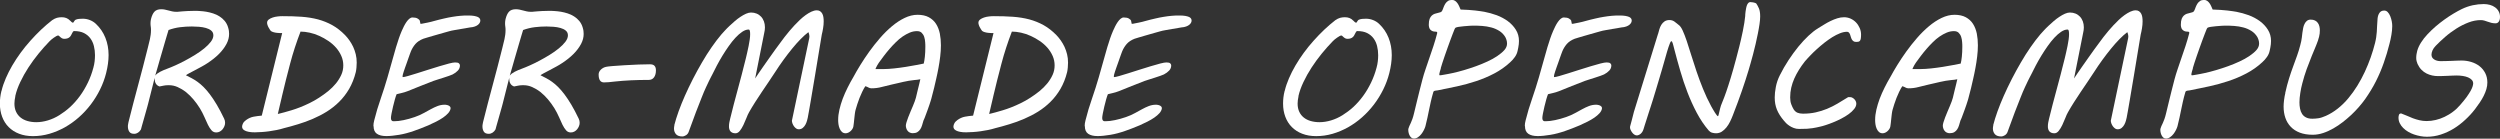
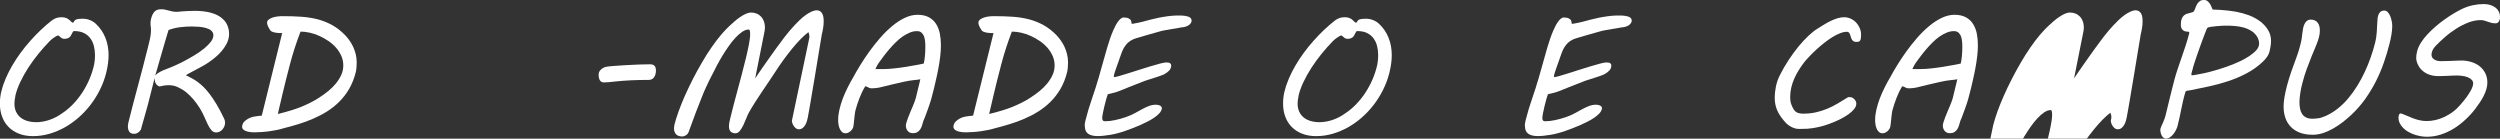
<svg xmlns="http://www.w3.org/2000/svg" id="_レイヤー_2" data-name="レイヤー 2" viewBox="0 0 419.25 23.26">
  <rect x="0" y="0" width="419.25" height="23.26" fill="#333333" stroke="none" />
  <defs>
    <style>
      .cls-1 {
        fill: #fff;
        stroke-width: 0px;
      }
    </style>
  </defs>
  <g id="_レイヤー_1-2" data-name="レイヤー 1">
    <g>
      <path class="cls-1" d="m.26,15.23c.16-.68.4-1.38.71-2.1.31-.72.67-1.43,1.09-2.15.42-.72.89-1.43,1.4-2.13.51-.7,1.06-1.37,1.64-2.02.58-.65,1.18-1.27,1.79-1.85.62-.58,1.23-1.11,1.85-1.59.29-.2.56-.33.81-.4.25-.06.51-.1.78-.1.29,0,.55.04.78.13.23.09.46.24.68.47.07.08.15.16.23.22.08.06.16.1.23.1.02,0,.04-.02.07-.06s.06-.09.09-.14c.03-.05.07-.11.12-.17.04-.06.1-.1.16-.13.15-.07.34-.12.55-.14.21-.02.43-.03.65-.03.41,0,.81.08,1.19.23s.72.36,1.01.64c.69.65,1.22,1.42,1.58,2.32.36.9.54,1.87.54,2.91,0,.93-.14,1.93-.41,3.01-.24.95-.58,1.87-1.02,2.76-.44.89-.96,1.73-1.56,2.52-.6.78-1.26,1.5-2,2.15-.73.65-1.52,1.2-2.34,1.67-.83.46-1.7.83-2.6,1.09s-1.82.39-2.75.39c-.87,0-1.64-.13-2.33-.4-.69-.26-1.27-.64-1.75-1.12-.48-.48-.84-1.06-1.09-1.72-.25-.67-.38-1.4-.38-2.21,0-.35.02-.69.06-1.05.04-.35.11-.71.2-1.07Zm2.31.92c-.1.46-.15.87-.15,1.23,0,.51.09.96.27,1.35.18.39.43.71.75.97.32.26.71.46,1.16.59.45.13.95.2,1.48.2.64,0,1.29-.1,1.95-.3.66-.2,1.31-.49,1.93-.88s1.23-.84,1.82-1.38c.58-.54,1.12-1.15,1.62-1.83.5-.68.94-1.43,1.33-2.23.39-.8.7-1.65.94-2.56.09-.33.16-.67.2-1.03s.06-.7.06-1.03c0-.53-.06-1.03-.18-1.52-.12-.48-.31-.91-.59-1.29-.27-.37-.63-.67-1.08-.9-.45-.22-.99-.33-1.64-.33-.09,0-.16.04-.21.12-.05.08-.1.18-.16.29-.05.1-.1.21-.16.31-.06.11-.14.21-.23.29-.1.09-.21.16-.36.21-.14.05-.32.08-.53.08-.16,0-.29-.03-.41-.1-.12-.07-.24-.16-.36-.28-.05-.05-.1-.1-.14-.13-.04-.03-.08-.05-.12-.05-.08,0-.19.04-.32.11-.13.07-.27.16-.41.26-.14.1-.28.21-.41.31-.13.11-.24.21-.31.29-.62.64-1.24,1.33-1.85,2.08s-1.18,1.53-1.7,2.33c-.52.8-.97,1.61-1.36,2.43-.39.82-.67,1.6-.84,2.36Z" />
      <path class="cls-1" d="m21.55,20.47c.52-2.09,1.06-4.15,1.61-6.19s1.09-4.1,1.61-6.19c.06-.27.13-.53.19-.78s.12-.49.18-.74.1-.49.13-.75c.03-.25.05-.51.05-.79,0-.21-.01-.4-.04-.57-.03-.17-.04-.37-.04-.59s.03-.43.08-.67c.14-.56.33-.97.58-1.24s.63-.41,1.14-.41c.21,0,.41.02.61.06s.39.09.58.14c.21.06.43.12.65.16.22.05.45.07.68.07.18,0,.36,0,.53-.03.17-.02.37-.04.59-.05.22-.02.49-.04.79-.05.31-.02.69-.03,1.16-.03.25,0,.56,0,.9.03.35.02.71.06,1.08.12.37.06.75.16,1.13.28s.74.29,1.07.5c.33.21.63.47.88.77.25.31.45.67.57,1.1.06.21.11.4.13.57.02.17.03.34.03.51,0,.56-.14,1.1-.42,1.64-.32.61-.75,1.18-1.29,1.72s-1.17,1.04-1.89,1.51c-.28.19-.61.39-.98.59s-.74.4-1.1.59c-.36.19-.68.36-.97.51-.29.16-.49.27-.59.36.32.16.64.32.96.49.32.17.64.37.98.61.33.24.67.52,1.01.86.34.34.7.75,1.07,1.24.37.49.75,1.06,1.15,1.73.4.67.81,1.45,1.24,2.35.11.22.16.45.16.7,0,.19-.04.38-.12.57s-.18.36-.31.52c-.13.16-.29.28-.47.38s-.38.14-.59.14c-.32,0-.58-.12-.79-.36-.21-.24-.41-.55-.6-.93s-.39-.82-.59-1.3c-.21-.48-.46-.97-.76-1.46-.33-.53-.69-1.03-1.09-1.5-.4-.47-.82-.88-1.26-1.23-.45-.35-.91-.62-1.38-.83s-.95-.31-1.42-.31h-.21c-.28,0-.54.03-.76.08-.22.05-.44.09-.65.13-.28-.1-.49-.26-.62-.49-.13-.23-.19-.48-.19-.77v-.19l-1.09,4.31c-.04.14-.09.32-.15.56-.06.24-.14.5-.22.78-.08.28-.17.58-.25.89-.09.31-.17.6-.25.88s-.15.52-.21.74-.1.38-.13.49c-.13.23-.29.41-.49.54s-.41.2-.64.2c-.4,0-.68-.12-.83-.36s-.23-.52-.23-.84c0-.13,0-.26.03-.39.02-.13.04-.26.07-.38Zm6.71-15.42c-.05.18-.13.45-.24.79-.1.35-.22.74-.35,1.18s-.26.91-.41,1.41c-.15.5-.29,1-.44,1.51s-.29,1-.42,1.47c-.14.47-.26.9-.37,1.27.18-.24.46-.45.82-.64.36-.19.77-.36,1.23-.53.36-.13.79-.31,1.31-.54s1.06-.5,1.63-.8,1.14-.63,1.71-.98c.57-.35,1.08-.71,1.53-1.08s.82-.74,1.1-1.11.42-.73.42-1.07-.12-.6-.36-.8c-.24-.2-.53-.34-.89-.44-.36-.1-.75-.17-1.17-.2-.42-.03-.82-.05-1.18-.05-.66,0-1.31.04-1.97.12s-1.31.24-1.97.48Z" />
      <path class="cls-1" d="m41.25,20.14c.42-.3.85-.49,1.28-.57.43-.08.89-.14,1.37-.18l3.42-13.84s-.14,0-.31,0c-.17,0-.36-.02-.56-.04-.21-.02-.41-.06-.61-.12s-.35-.13-.45-.23c-.05-.06-.1-.15-.17-.25-.07-.1-.13-.22-.2-.34s-.12-.25-.16-.38c-.05-.13-.07-.25-.07-.38,0-.21.09-.38.27-.53.18-.14.4-.25.66-.34.26-.09.54-.15.84-.18.3-.04.57-.05.82-.05,1.15,0,2.21.03,3.19.1s1.9.22,2.75.44c.85.23,1.65.55,2.41.97.75.42,1.47.98,2.15,1.68.25.26.5.56.73.89s.44.69.62,1.07c.18.39.32.8.43,1.24.11.44.16.91.16,1.4,0,.26-.01.54-.04.83-.03.29-.06.54-.11.75-.26,1.06-.64,1.99-1.11,2.81-.48.82-1.03,1.54-1.67,2.17-.63.63-1.33,1.18-2.08,1.65s-1.54.87-2.35,1.22c-.81.35-1.64.65-2.47.9-.84.26-1.65.48-2.45.68h.01c-.36.11-.74.21-1.15.29s-.83.15-1.24.21-.84.1-1.25.13c-.42.03-.8.05-1.17.05-.4,0-.74-.02-1.01-.08-.27-.05-.49-.12-.66-.21-.17-.09-.29-.18-.36-.29s-.11-.23-.11-.36c0-.18.05-.37.16-.57.1-.2.28-.38.51-.55Zm6.02-3.92c-.11.46-.22.94-.34,1.44s-.23.98-.34,1.45l.31-.07c.2-.05.47-.11.81-.21.34-.09.74-.21,1.18-.34s.92-.3,1.41-.49,1.01-.42,1.57-.69c.55-.27,1.1-.57,1.63-.92s1.05-.71,1.54-1.11c.49-.4.92-.83,1.3-1.29.37-.46.67-.94.9-1.45s.33-1.03.33-1.58-.11-1.08-.33-1.58c-.22-.5-.51-.96-.88-1.38s-.8-.8-1.29-1.13c-.49-.33-1-.62-1.52-.85-.53-.24-1.06-.42-1.61-.54s-1.05-.18-1.54-.18c-.68,1.77-1.27,3.56-1.75,5.39-.48,1.82-.95,3.67-1.39,5.55Z" />
-       <path class="cls-1" d="m62.62,21.18c0-.32.04-.66.14-1.01.31-1.24.67-2.45,1.09-3.64.41-1.19.79-2.37,1.13-3.55.34-1.18.62-2.17.84-2.97.22-.81.42-1.5.59-2.08.17-.58.33-1.08.48-1.5.15-.42.3-.83.48-1.24.11-.25.23-.5.36-.77.13-.26.28-.51.43-.73.15-.22.32-.41.49-.55.17-.14.34-.21.53-.21.37,0,.66.06.85.18.2.12.32.23.36.33l.12.56c.14,0,.31-.03.53-.08s.44-.08.66-.13c.22-.05.43-.09.62-.14.19-.05.34-.09.44-.12.6-.16,1.16-.31,1.67-.42.51-.12,1-.22,1.46-.29.46-.08.9-.13,1.32-.17.42-.04.84-.05,1.27-.05s.76.02,1.03.07c.26.05.47.11.63.18.15.08.26.17.32.27.06.1.09.22.09.33,0,.11-.03.23-.09.35-.06.12-.16.24-.29.35s-.31.21-.53.29-.49.14-.82.16c-.08.02-.27.05-.57.1-.3.05-.62.1-.96.16-.35.06-.67.12-.98.17-.31.05-.52.1-.64.12h.01c-.05,0-.18.04-.39.1-.21.06-.45.13-.75.21-.29.08-.61.17-.95.27-.34.1-.68.2-1.01.29-.33.1-.64.19-.92.27-.28.09-.51.16-.68.21-.56.22-.99.51-1.31.87-.31.36-.56.76-.75,1.21-.04.08-.09.22-.16.42-.07.2-.15.42-.24.67-.09.25-.18.52-.28.8-.1.28-.2.55-.29.81-.09.26-.17.49-.24.7-.07.21-.12.36-.14.46-.03.09-.05.17-.05.25,0,.07-.01.13-.01.16,0,.05.01.08.04.08.14,0,.42-.06.85-.18.43-.12.94-.28,1.52-.46.58-.18,1.2-.38,1.86-.59.66-.21,1.29-.41,1.9-.59.61-.18,1.15-.33,1.62-.46.47-.12.82-.18,1.03-.18.32,0,.53.05.64.16.11.1.16.22.16.35,0,.33-.12.62-.35.86s-.52.46-.87.64c-.11.05-.31.13-.61.24-.3.1-.62.21-.96.32s-.67.21-.98.31c-.31.1-.53.17-.67.22-.89.35-1.62.63-2.18.85-.56.22-1.01.41-1.36.55-.35.14-.61.25-.8.32-.19.07-.36.13-.52.18-.16.05-.33.1-.53.14-.19.05-.46.11-.79.19-.08.19-.18.48-.29.87-.11.39-.21.79-.31,1.2-.1.42-.18.8-.25,1.16s-.1.6-.1.74c0,.16.02.29.07.36.04.08.1.13.16.16.06.03.13.04.19.04h.15c.44,0,.96-.06,1.58-.19.62-.13,1.22-.3,1.83-.51.57-.2,1.08-.42,1.5-.66.43-.24.83-.46,1.21-.66.38-.21.75-.38,1.11-.52.36-.14.75-.22,1.18-.23.09,0,.2,0,.32.03.12.02.24.05.35.1.11.05.2.12.27.2s.09.19.08.31c-.04.26-.17.52-.4.78-.23.26-.52.5-.86.74-.35.24-.73.46-1.16.68-.43.22-.87.43-1.31.62-.45.2-.88.37-1.31.53-.43.16-.81.3-1.15.42-.84.29-1.65.51-2.45.64s-1.5.21-2.13.21c-.69,0-1.22-.13-1.59-.39s-.55-.69-.55-1.29Z" />
-       <path class="cls-1" d="m81.01,20.47c.52-2.09,1.06-4.15,1.61-6.19s1.09-4.1,1.61-6.19c.06-.27.13-.53.19-.78s.12-.49.18-.74.1-.49.13-.75c.03-.25.05-.51.05-.79,0-.21-.01-.4-.04-.57-.03-.17-.04-.37-.04-.59s.03-.43.08-.67c.14-.56.33-.97.58-1.24s.63-.41,1.14-.41c.21,0,.41.02.61.06s.39.09.58.14c.21.06.43.12.65.16.22.05.45.07.68.07.18,0,.36,0,.53-.03.17-.02.37-.04.59-.05.22-.02.49-.04.79-.05.31-.02.69-.03,1.16-.03.25,0,.56,0,.9.03.35.02.71.06,1.08.12.37.06.75.16,1.13.28s.74.29,1.07.5c.33.21.63.47.88.77.25.31.45.67.57,1.1.06.21.11.4.13.57.02.17.03.34.03.51,0,.56-.14,1.1-.42,1.64-.32.61-.75,1.18-1.29,1.72s-1.17,1.04-1.89,1.51c-.28.19-.61.39-.98.59s-.74.4-1.1.59c-.36.19-.68.36-.97.51-.29.16-.49.27-.59.36.32.16.64.32.96.49.32.17.64.37.98.61.33.24.67.52,1.01.86.34.34.7.75,1.07,1.24.37.49.75,1.06,1.15,1.73.4.67.81,1.45,1.24,2.35.11.22.16.45.16.7,0,.19-.04.38-.12.57s-.18.36-.31.52c-.13.16-.29.28-.47.38s-.38.14-.59.14c-.32,0-.58-.12-.79-.36-.21-.24-.41-.55-.6-.93s-.39-.82-.59-1.3c-.21-.48-.46-.97-.76-1.46-.33-.53-.69-1.03-1.09-1.5-.4-.47-.82-.88-1.26-1.23-.45-.35-.91-.62-1.38-.83s-.95-.31-1.42-.31h-.21c-.28,0-.54.03-.76.08-.22.05-.44.09-.65.13-.28-.1-.49-.26-.62-.49-.13-.23-.19-.48-.19-.77v-.19l-1.09,4.31c-.04.14-.09.32-.15.56-.06.24-.14.5-.22.78-.08.28-.17.58-.25.89-.09.31-.17.6-.25.88s-.15.52-.21.74-.1.38-.13.49c-.13.23-.29.41-.49.54s-.41.2-.64.2c-.4,0-.68-.12-.83-.36s-.23-.52-.23-.84c0-.13,0-.26.03-.39.02-.13.04-.26.07-.38Zm6.71-15.42c-.05.18-.13.45-.24.79-.1.35-.22.74-.35,1.18s-.26.91-.41,1.41c-.15.5-.29,1-.44,1.51s-.29,1-.42,1.47c-.14.47-.26.9-.37,1.27.18-.24.46-.45.82-.64.36-.19.77-.36,1.23-.53.36-.13.79-.31,1.31-.54s1.06-.5,1.63-.8,1.14-.63,1.71-.98c.57-.35,1.08-.71,1.53-1.08s.82-.74,1.1-1.11.42-.73.42-1.07-.12-.6-.36-.8c-.24-.2-.53-.34-.89-.44-.36-.1-.75-.17-1.17-.2-.42-.03-.82-.05-1.18-.05-.66,0-1.31.04-1.97.12s-1.31.24-1.97.48Z" />
      <path class="cls-1" d="m109.07,10.79c.62,0,.93.34.93,1.01,0,.49-.11.88-.32,1.17-.21.29-.51.43-.88.43-2.1,0-3.98.09-5.66.27-.78.1-1.39.15-1.85.15-.6,0-.9-.44-.9-1.33,0-.29.12-.56.36-.8.24-.24.53-.4.88-.48.35-.08,1.38-.17,3.09-.27,1.71-.1,3.16-.16,4.35-.16Z" />
      <path class="cls-1" d="m113.08,20.99c.17-.69.42-1.46.72-2.31s.67-1.73,1.07-2.65c.41-.92.85-1.85,1.34-2.8.49-.95.99-1.87,1.52-2.77.52-.9,1.06-1.75,1.61-2.54.55-.8,1.1-1.51,1.63-2.14.16-.17.35-.39.58-.64.23-.25.49-.52.78-.79s.59-.54.9-.81c.31-.27.63-.51.95-.72.32-.21.63-.39.93-.52.3-.13.58-.2.83-.2.35,0,.66.06.95.18.29.12.53.29.74.51s.36.48.48.79c.11.31.17.64.17,1,0,.16-.01.31-.03.46-.02.16-.05.31-.09.48l-1.52,7.63c.14-.21.33-.49.57-.85.25-.36.52-.76.83-1.2.31-.44.63-.9.97-1.38s.67-.94.99-1.39c.32-.45.62-.85.9-1.22s.5-.67.67-.9l.25-.31c.16-.21.36-.46.6-.74.24-.28.5-.58.79-.89.29-.31.59-.62.91-.92s.64-.57.97-.81c.33-.24.65-.43.97-.58s.62-.23.92-.23c.22,0,.4.05.55.15.15.1.26.23.36.4.09.17.16.37.19.59.04.23.05.46.05.71,0,.38-.03.77-.1,1.16-.06.39-.14.75-.22,1.07-.05.26-.11.62-.18,1.09-.08.47-.17,1.02-.27,1.63s-.22,1.28-.33,2c-.12.72-.24,1.44-.36,2.18s-.25,1.47-.37,2.19c-.12.72-.24,1.39-.34,2.02-.1.62-.2,1.18-.29,1.67s-.16.88-.21,1.15c-.03.13-.07.3-.13.52s-.15.43-.26.64c-.11.21-.26.39-.45.55-.19.16-.42.23-.69.23-.15,0-.29-.05-.42-.14s-.25-.22-.36-.36c-.1-.15-.19-.3-.25-.47-.06-.17-.09-.32-.1-.46l2.84-13.51c.03-.13.05-.24.07-.34.02-.1.03-.2.03-.29,0-.1-.01-.19-.03-.27s-.04-.16-.06-.23c-.03-.08-.05-.15-.08-.22-.41.31-.85.7-1.32,1.18s-.94,1.01-1.42,1.6-.96,1.21-1.44,1.87c-.48.66-.93,1.32-1.36,1.99-.34.52-.7,1.07-1.09,1.64s-.78,1.15-1.17,1.73c-.39.58-.77,1.16-1.14,1.74-.37.58-.7,1.13-1,1.66-.15.26-.3.58-.45.98-.16.4-.33.79-.51,1.18s-.39.71-.6.98-.46.41-.73.41c-.21,0-.38-.03-.53-.1s-.25-.15-.33-.25c-.08-.1-.14-.23-.18-.37-.04-.14-.05-.29-.05-.46,0-.21.02-.42.06-.63.04-.21.08-.41.13-.6.19-.8.39-1.6.6-2.39s.43-1.6.65-2.43c.22-.83.45-1.69.69-2.58s.48-1.83.72-2.84c.06-.28.14-.6.22-.95.08-.35.16-.71.23-1.07.07-.36.13-.71.18-1.05.05-.34.07-.64.07-.9,0-.24-.02-.43-.05-.57-.04-.14-.1-.21-.21-.21-.34,0-.69.13-1.07.38-.37.25-.75.58-1.13.99s-.76.88-1.13,1.41c-.37.53-.73,1.07-1.07,1.63s-.65,1.11-.94,1.66-.54,1.04-.75,1.48c-.05.09-.11.22-.2.38-.09.16-.2.38-.34.67s-.31.65-.52,1.1c-.21.45-.45,1.01-.72,1.7s-.6,1.5-.96,2.45c-.36.95-.77,2.06-1.23,3.34-.08.22-.23.4-.43.53s-.42.21-.64.21c-.47,0-.82-.13-1.05-.38-.22-.26-.33-.57-.33-.94,0-.16.02-.35.07-.55Z" />
      <path class="cls-1" d="m153.08,22.34c-.19,0-.36-.04-.51-.11s-.27-.17-.36-.29c-.1-.12-.17-.25-.22-.41-.05-.15-.08-.31-.08-.46,0-.14.04-.33.11-.57.07-.24.17-.51.28-.81s.24-.62.38-.94.27-.64.4-.94.24-.58.33-.83c.09-.25.16-.46.19-.6.04-.16.08-.36.14-.59.05-.23.12-.48.18-.75.07-.27.14-.55.21-.85.07-.3.14-.59.21-.9-.13.03-.29.05-.47.08-.19.02-.38.04-.59.06-.3.03-.6.07-.89.12s-.59.12-.9.18-.62.14-.95.22c-.33.08-.68.16-1.05.24-.55.12-1.09.25-1.64.4-.55.15-1.12.22-1.71.22-.18,0-.35-.05-.51-.14s-.33-.17-.52-.21c-.18.29-.36.6-.52.94-.16.33-.31.67-.45,1.03-.14.35-.26.7-.37,1.04s-.21.66-.29.96c-.05.16-.08.38-.12.64s-.06.52-.09.79c-.03.27-.05.53-.08.77s-.05.44-.08.59c-.03.14-.08.27-.16.4-.08.13-.18.25-.3.36s-.25.2-.4.27-.29.1-.44.1c-.25,0-.46-.08-.62-.23s-.29-.34-.38-.56c-.1-.22-.16-.47-.2-.73-.04-.26-.05-.51-.05-.72,0-.56.07-1.13.21-1.73.14-.6.32-1.2.55-1.82s.51-1.23.82-1.86c.31-.62.65-1.25,1.02-1.87.3-.56.67-1.2,1.12-1.93.45-.73.95-1.48,1.5-2.25.55-.77,1.15-1.52,1.79-2.26s1.31-1.4,2-1.98c.69-.58,1.4-1.05,2.13-1.4s1.45-.53,2.17-.53c.76,0,1.39.14,1.89.41s.91.64,1.21,1.11.51,1.01.64,1.63c.12.62.18,1.28.18,1.97,0,.61-.04,1.24-.12,1.89-.08.65-.17,1.28-.29,1.9-.11.62-.24,1.22-.37,1.79s-.25,1.09-.36,1.56l-.48,1.86c-.02.05-.05.16-.1.33s-.11.36-.19.59-.16.48-.26.75c-.1.27-.19.53-.29.79s-.19.5-.27.72-.16.4-.23.53h.01c-.06.22-.13.46-.21.71s-.17.47-.3.66c-.13.2-.29.36-.49.48s-.46.18-.78.18Zm.7-17.12c-.41,0-.82.08-1.22.25-.41.17-.8.39-1.2.66s-.77.59-1.14.96c-.37.36-.72.74-1.05,1.12s-.64.77-.94,1.16c-.29.39-.56.75-.79,1.07-.04.05-.08.13-.14.21-.06.09-.12.18-.18.29-.06.1-.12.21-.17.33-.05.11-.1.22-.14.31h1.41c.51,0,1.09-.04,1.75-.11.66-.07,1.31-.16,1.95-.26.64-.1,1.23-.2,1.77-.31.54-.1.94-.18,1.22-.24.04-.12.07-.28.1-.48.03-.2.06-.42.09-.67s.05-.51.06-.79c.01-.28.02-.56.02-.85,0-.24,0-.51-.03-.81-.02-.31-.07-.59-.16-.87s-.23-.5-.42-.69c-.19-.19-.45-.28-.79-.28Z" />
      <path class="cls-1" d="m160.54,20.14c.42-.3.85-.49,1.28-.57.43-.08.89-.14,1.37-.18l3.42-13.84s-.14,0-.31,0c-.17,0-.36-.02-.56-.04-.21-.02-.41-.06-.61-.12s-.35-.13-.45-.23c-.05-.06-.1-.15-.17-.25-.07-.1-.13-.22-.2-.34s-.12-.25-.16-.38c-.05-.13-.07-.25-.07-.38,0-.21.09-.38.27-.53.18-.14.4-.25.66-.34.26-.09.54-.15.84-.18.3-.04.57-.05.82-.05,1.15,0,2.21.03,3.19.1s1.9.22,2.75.44c.85.23,1.65.55,2.41.97.75.42,1.47.98,2.15,1.68.25.26.5.56.73.89s.44.69.62,1.07c.18.39.32.8.43,1.24.11.44.16.91.16,1.4,0,.26-.01.54-.04.83-.03.29-.06.54-.11.75-.26,1.06-.64,1.99-1.11,2.81-.48.82-1.03,1.54-1.67,2.17-.63.63-1.33,1.18-2.08,1.65s-1.54.87-2.35,1.22c-.81.35-1.64.65-2.47.9-.84.26-1.65.48-2.45.68h.01c-.36.11-.74.21-1.15.29s-.83.15-1.24.21-.84.1-1.25.13c-.42.03-.8.05-1.17.05-.4,0-.74-.02-1.01-.08-.27-.05-.49-.12-.66-.21-.17-.09-.29-.18-.36-.29s-.11-.23-.11-.36c0-.18.05-.37.16-.57.1-.2.28-.38.51-.55Zm6.02-3.92c-.11.46-.22.94-.34,1.44s-.23.98-.34,1.45l.31-.07c.2-.05.47-.11.81-.21.34-.09.74-.21,1.18-.34s.92-.3,1.41-.49,1.01-.42,1.57-.69c.55-.27,1.1-.57,1.63-.92s1.05-.71,1.54-1.11c.49-.4.92-.83,1.3-1.29.37-.46.67-.94.9-1.45s.33-1.03.33-1.58-.11-1.08-.33-1.58c-.22-.5-.51-.96-.88-1.38s-.8-.8-1.29-1.13c-.49-.33-1-.62-1.52-.85-.53-.24-1.06-.42-1.61-.54s-1.05-.18-1.54-.18c-.68,1.77-1.27,3.56-1.75,5.39-.48,1.82-.95,3.67-1.39,5.55Z" />
      <path class="cls-1" d="m181.9,21.18c0-.32.04-.66.14-1.01.31-1.24.67-2.45,1.09-3.64.41-1.19.79-2.37,1.13-3.55.34-1.18.62-2.17.84-2.97.22-.81.42-1.5.59-2.08.17-.58.33-1.08.48-1.5.15-.42.3-.83.48-1.24.11-.25.23-.5.36-.77.13-.26.28-.51.43-.73.15-.22.32-.41.49-.55.17-.14.34-.21.53-.21.37,0,.66.06.85.18.2.12.32.23.36.33l.12.56c.14,0,.31-.03.53-.08s.44-.08.66-.13c.22-.05.43-.09.62-.14.19-.05.34-.09.44-.12.6-.16,1.16-.31,1.67-.42.51-.12,1-.22,1.46-.29.46-.08.9-.13,1.32-.17.42-.04.84-.05,1.27-.05s.76.02,1.03.07c.26.05.47.11.63.18.15.08.26.17.32.27.06.1.09.22.09.33,0,.11-.03.23-.09.35-.06.12-.16.24-.29.35s-.31.21-.53.29-.49.14-.82.16c-.08.02-.27.05-.57.1-.3.05-.62.1-.96.16-.35.06-.67.12-.98.17-.31.05-.52.1-.64.12h.01c-.05,0-.18.04-.39.1-.21.06-.45.13-.75.21-.29.08-.61.17-.95.27-.34.1-.68.2-1.01.29-.33.1-.64.19-.92.27-.28.09-.51.16-.68.21-.56.22-.99.51-1.31.87-.31.36-.56.76-.75,1.21-.04.08-.09.22-.16.42-.07.2-.15.42-.24.67-.09.25-.18.52-.28.8-.1.28-.2.55-.29.81-.09.26-.17.49-.24.7-.07.21-.12.36-.14.46-.03.09-.05.17-.05.25,0,.07-.01.13-.01.16,0,.05.01.08.04.08.14,0,.42-.06.85-.18.43-.12.94-.28,1.52-.46.58-.18,1.2-.38,1.86-.59.66-.21,1.29-.41,1.9-.59.61-.18,1.15-.33,1.62-.46.47-.12.82-.18,1.03-.18.32,0,.53.05.64.16.11.1.16.22.16.35,0,.33-.12.62-.35.86s-.52.46-.87.64c-.11.05-.31.13-.61.24-.3.1-.62.21-.96.32s-.67.21-.98.31c-.31.1-.53.17-.67.22-.89.35-1.62.63-2.18.85-.56.22-1.01.41-1.36.55-.35.14-.61.25-.8.32-.19.07-.36.13-.52.18-.16.05-.33.1-.53.14-.19.05-.46.11-.79.19-.08.19-.18.48-.29.87-.11.39-.21.79-.31,1.2-.1.42-.18.8-.25,1.16s-.1.6-.1.74c0,.16.02.29.07.36.04.08.1.13.16.16.06.03.13.04.19.04h.15c.44,0,.96-.06,1.58-.19.62-.13,1.22-.3,1.83-.51.57-.2,1.08-.42,1.5-.66.43-.24.83-.46,1.21-.66.38-.21.75-.38,1.11-.52.36-.14.75-.22,1.18-.23.09,0,.2,0,.32.03.12.02.24.05.35.1.11.05.2.12.27.2s.09.19.08.31c-.04.26-.17.52-.4.78-.23.26-.52.5-.86.74-.35.24-.73.46-1.16.68-.43.22-.87.43-1.31.62-.45.2-.88.37-1.31.53-.43.16-.81.3-1.15.42-.84.29-1.65.51-2.45.64s-1.5.21-2.13.21c-.69,0-1.22-.13-1.59-.39s-.55-.69-.55-1.29Z" />
      <path class="cls-1" d="m215.45,15.23c.16-.68.4-1.38.71-2.1.31-.72.67-1.43,1.09-2.15.42-.72.89-1.43,1.4-2.13.51-.7,1.06-1.37,1.64-2.02.58-.65,1.18-1.27,1.79-1.85.62-.58,1.23-1.11,1.85-1.59.29-.2.56-.33.81-.4.25-.06.51-.1.78-.1.29,0,.55.04.78.13.23.09.46.24.68.47.07.08.15.16.23.22.08.06.16.1.23.1.02,0,.04-.02.07-.06s.06-.09.09-.14c.03-.05.07-.11.12-.17.04-.06.1-.1.16-.13.15-.07.34-.12.55-.14.21-.02.43-.03.65-.03.41,0,.81.08,1.19.23s.72.36,1.01.64c.69.65,1.22,1.42,1.58,2.32.36.9.54,1.87.54,2.91,0,.93-.14,1.93-.41,3.01-.24.95-.58,1.87-1.02,2.76-.44.89-.96,1.73-1.56,2.52-.6.78-1.26,1.5-2,2.15-.73.65-1.52,1.2-2.34,1.67-.83.46-1.7.83-2.6,1.09s-1.82.39-2.75.39c-.87,0-1.64-.13-2.33-.4-.69-.26-1.27-.64-1.75-1.12-.48-.48-.84-1.06-1.09-1.72-.25-.67-.38-1.4-.38-2.21,0-.35.02-.69.06-1.05.04-.35.11-.71.2-1.07Zm2.31.92c-.1.46-.15.87-.15,1.23,0,.51.09.96.27,1.35.18.39.43.71.75.97.32.26.71.46,1.16.59.45.13.95.2,1.48.2.64,0,1.29-.1,1.95-.3.66-.2,1.31-.49,1.93-.88s1.23-.84,1.82-1.38c.58-.54,1.12-1.15,1.62-1.83.5-.68.94-1.43,1.33-2.23.39-.8.7-1.65.94-2.56.09-.33.16-.67.2-1.03s.06-.7.06-1.03c0-.53-.06-1.03-.18-1.52-.12-.48-.31-.91-.59-1.29-.27-.37-.63-.67-1.08-.9-.45-.22-.99-.33-1.64-.33-.09,0-.16.04-.21.12-.05.08-.1.18-.16.29-.05.1-.1.21-.16.31-.06.11-.14.21-.23.29-.1.09-.21.16-.36.21-.14.05-.32.08-.53.08-.16,0-.29-.03-.41-.1-.12-.07-.24-.16-.36-.28-.05-.05-.1-.1-.14-.13-.04-.03-.08-.05-.12-.05-.08,0-.19.04-.32.11-.13.07-.27.16-.41.26-.14.1-.28.21-.41.31-.13.11-.24.21-.31.29-.62.64-1.24,1.33-1.85,2.08s-1.18,1.53-1.7,2.33c-.52.8-.97,1.61-1.36,2.43-.39.82-.67,1.6-.84,2.36Z" />
-       <path class="cls-1" d="m236.21,21.55c.04-.16.09-.32.16-.46.07-.15.14-.31.23-.49.08-.18.17-.4.26-.65.09-.25.18-.56.27-.94l.53-2.19c.13-.53.26-1.07.4-1.62.14-.55.3-1.17.48-1.87.15-.56.32-1.14.53-1.74.21-.61.42-1.23.64-1.88.22-.65.45-1.31.68-2s.43-1.39.62-2.12c0-.03.01-.06.01-.11,0-.07-.02-.12-.07-.14-.05-.02-.1-.03-.18-.03-.23,0-.42-.03-.57-.1s-.27-.16-.36-.27-.15-.23-.18-.38c-.04-.14-.05-.29-.05-.44,0-.4.05-.72.14-.96.1-.24.22-.43.37-.56.15-.13.31-.23.49-.29.18-.06.35-.11.52-.14.17-.04.32-.08.44-.12s.22-.12.27-.23c.09-.19.18-.39.25-.61.08-.21.18-.41.29-.59.12-.18.26-.33.44-.45.17-.12.4-.18.68-.18.2,0,.38.05.53.16s.29.25.4.41.21.34.29.53c.08.19.16.36.22.51.94.03,1.75.08,2.44.16s1.21.16,1.55.22c.68.13,1.37.32,2.06.57.69.26,1.31.59,1.86.99.55.41,1,.88,1.35,1.44.35.55.53,1.18.53,1.89,0,.36-.04.74-.12,1.13l-.1.48c-.07.38-.23.74-.46,1.07s-.49.62-.79.89c-.81.75-1.7,1.37-2.67,1.88s-1.97.93-3.02,1.28c-1.05.35-2.12.64-3.21.88-1.09.24-2.17.46-3.24.67l-.38.05c-.21.03-.33.1-.37.23-.18.63-.33,1.18-.43,1.65-.1.47-.2.93-.29,1.36-.09.43-.18.87-.27,1.3-.09.43-.21.91-.34,1.44-.05.17-.13.38-.25.62-.12.24-.26.46-.42.67-.16.21-.35.39-.57.54s-.44.23-.68.23c-.16,0-.31-.05-.42-.14-.12-.09-.22-.21-.29-.35-.08-.14-.14-.29-.18-.46s-.06-.32-.06-.46v-.16s0-.1.03-.14Zm5.43-10.1c-.02.06-.04.14-.08.24s-.06.2-.09.3c-.03.1-.05.2-.07.29-.02.09-.03.15-.03.18,0,.05,0,.08.02.12.01.03.04.05.09.05.03,0,.11-.01.26-.03.15-.02.32-.05.53-.09.21-.04.43-.08.66-.12.24-.05.46-.09.68-.14.59-.13,1.23-.29,1.9-.49.67-.2,1.35-.42,2.02-.66s1.31-.51,1.92-.79c.61-.28,1.15-.58,1.63-.9.5-.34.9-.67,1.2-1.01.3-.34.45-.7.45-1.08,0-.23-.03-.43-.09-.61s-.12-.34-.2-.49c-.27-.45-.62-.8-1.03-1.05-.41-.25-.86-.45-1.34-.57-.48-.13-.99-.21-1.52-.25-.53-.04-1.05-.05-1.56-.05-.14,0-.34,0-.62.03-.28.02-.57.04-.88.07s-.59.06-.85.1-.44.09-.53.14c-.05.03-.08.07-.12.14-.03.06-.06.12-.08.16-.07.18-.17.44-.3.76-.13.32-.26.69-.41,1.09-.15.4-.3.83-.46,1.27-.16.45-.31.88-.46,1.31s-.28.82-.4,1.19-.22.67-.28.91Z" />
      <path class="cls-1" d="m255.71,21.18c0-.32.04-.66.14-1.01.31-1.24.67-2.45,1.09-3.64.41-1.19.79-2.37,1.13-3.55.34-1.18.62-2.17.84-2.97.22-.81.42-1.5.59-2.08.17-.58.33-1.08.48-1.5.15-.42.3-.83.48-1.24.11-.25.23-.5.36-.77.13-.26.28-.51.43-.73.15-.22.32-.41.49-.55.17-.14.34-.21.53-.21.37,0,.66.06.85.18.2.12.32.23.36.33l.12.56c.14,0,.31-.03.53-.08s.44-.08.66-.13c.22-.05.43-.09.62-.14.19-.05.34-.09.44-.12.6-.16,1.16-.31,1.67-.42.51-.12,1-.22,1.46-.29.46-.08.9-.13,1.32-.17.42-.04.84-.05,1.27-.05s.76.02,1.03.07c.26.05.47.11.63.18.15.08.26.17.32.27.06.1.09.22.09.33,0,.11-.03.23-.09.35-.06.12-.16.24-.29.35s-.31.21-.53.29-.49.14-.82.16c-.08.02-.27.05-.57.1-.3.05-.62.1-.96.16-.35.06-.67.12-.98.17-.31.05-.52.1-.64.12h.01c-.05,0-.18.04-.39.1-.21.06-.45.13-.75.21-.29.08-.61.17-.95.27-.34.1-.68.2-1.01.29-.33.1-.64.19-.92.27-.28.09-.51.16-.68.21-.56.22-.99.51-1.31.87-.31.36-.56.76-.75,1.21-.04.08-.09.22-.16.42-.07.2-.15.42-.24.67-.09.25-.18.52-.28.8-.1.28-.2.55-.29.81-.09.26-.17.49-.24.7-.07.21-.12.36-.14.46-.03.09-.05.17-.05.25,0,.07-.01.13-.01.16,0,.05.01.08.04.08.14,0,.42-.06.85-.18.43-.12.94-.28,1.52-.46.58-.18,1.2-.38,1.86-.59.66-.21,1.29-.41,1.9-.59.61-.18,1.15-.33,1.62-.46.47-.12.82-.18,1.03-.18.32,0,.53.05.64.16.11.1.16.22.16.35,0,.33-.12.62-.35.86s-.52.46-.87.64c-.11.05-.31.13-.61.24-.3.1-.62.21-.96.32s-.67.21-.98.31c-.31.1-.53.17-.67.22-.89.35-1.62.63-2.18.85-.56.22-1.01.41-1.36.55-.35.14-.61.25-.8.32-.19.07-.36.13-.52.18-.16.05-.33.1-.53.14-.19.05-.46.11-.79.19-.08.19-.18.48-.29.87-.11.39-.21.79-.31,1.2-.1.42-.18.8-.25,1.16s-.1.6-.1.74c0,.16.02.29.07.36.04.08.1.13.16.16.06.03.13.04.19.04h.15c.44,0,.96-.06,1.58-.19.62-.13,1.22-.3,1.83-.51.57-.2,1.08-.42,1.5-.66.43-.24.83-.46,1.21-.66.38-.21.75-.38,1.11-.52.36-.14.75-.22,1.18-.23.09,0,.2,0,.32.03.12.02.24.05.35.1.11.05.2.12.27.2s.09.19.08.31c-.04.26-.17.52-.4.78-.23.26-.52.5-.86.74-.35.24-.73.46-1.16.68-.43.22-.87.43-1.31.62-.45.2-.88.37-1.31.53-.43.16-.81.3-1.15.42-.84.29-1.65.51-2.45.64s-1.5.21-2.13.21c-.69,0-1.22-.13-1.59-.39s-.55-.69-.55-1.29Z" />
-       <path class="cls-1" d="m278.07,5.65c.05-.24.12-.49.21-.76.08-.27.19-.51.33-.74.14-.22.31-.41.53-.56s.5-.23.83-.23c.32,0,.6.09.85.27s.48.36.68.54c.24.16.46.47.68.94.22.47.44,1.06.68,1.75.23.69.48,1.48.75,2.35s.57,1.79.89,2.75.69,1.93,1.09,2.93.86,1.97,1.37,2.92c.08.15.18.32.29.51.11.2.22.38.33.55.11.17.22.32.31.44.1.12.17.18.21.18.03,0,.06-.07.1-.21s.08-.3.12-.49.09-.39.14-.59c.05-.2.1-.36.14-.49.17-.42.36-.9.57-1.44.21-.54.43-1.2.68-1.97.25-.77.53-1.68.83-2.74.3-1.06.63-2.31,1-3.76.09-.36.19-.76.29-1.21s.21-.91.3-1.38c.1-.47.18-.93.25-1.37.07-.45.12-.83.15-1.16,0-.05,0-.15.01-.29s.03-.29.05-.46c.02-.17.05-.35.09-.54.04-.19.08-.36.14-.51.06-.15.13-.28.23-.38.09-.1.2-.15.33-.15s.29.02.47.05c.19.04.36.09.51.16.17.24.33.52.47.85.14.33.21.78.21,1.35,0,.36-.04.78-.11,1.28-.07.5-.17,1.03-.28,1.6-.11.57-.24,1.16-.38,1.76s-.29,1.18-.43,1.73c-.15.55-.29,1.06-.42,1.52-.13.46-.24.84-.33,1.14-.16.53-.33,1.07-.51,1.63s-.37,1.15-.59,1.76-.45,1.27-.7,1.96c-.25.69-.53,1.42-.84,2.21-.14.36-.29.71-.47,1.07s-.38.68-.61.96-.49.52-.77.7-.61.27-.96.27c-.21,0-.43-.03-.65-.09-.22-.06-.41-.18-.57-.36-.75-.87-1.41-1.85-2-2.95-.58-1.1-1.11-2.25-1.57-3.45-.46-1.2-.87-2.41-1.22-3.64-.36-1.23-.68-2.4-.97-3.52l-.08-.31c-.04-.13-.07-.26-.1-.39-.03-.13-.06-.25-.1-.36s-.07-.2-.11-.27-.09-.1-.14-.1-.12.1-.21.3c-.08.2-.16.43-.25.68-.08.25-.16.49-.23.73-.07.24-.11.39-.13.45-.06.24-.16.58-.29,1.02-.13.44-.27.94-.43,1.5-.16.56-.33,1.14-.52,1.76-.19.62-.37,1.22-.54,1.8-.17.58-.34,1.11-.49,1.61s-.28.89-.38,1.19c-.08.24-.18.54-.3.92-.12.37-.24.75-.36,1.13-.12.38-.23.72-.33,1.03-.1.31-.16.52-.19.62-.11.35-.27.61-.49.79s-.43.27-.65.27c-.14,0-.27-.05-.41-.14s-.26-.21-.36-.35-.19-.28-.26-.44c-.07-.16-.1-.3-.1-.43,0-.07.02-.19.07-.35.05-.16.12-.43.22-.81l.36-1.41,4.05-13.1Z" />
      <path class="cls-1" d="m297.62,16.37c0-.53.06-1.13.19-1.8.13-.67.35-1.32.67-1.95.44-.88.92-1.72,1.46-2.54.54-.82,1.09-1.57,1.65-2.26.57-.69,1.13-1.3,1.7-1.83s1.1-.95,1.61-1.25h-.01c.32-.19.66-.4,1.01-.62s.72-.42,1.09-.6c.37-.18.75-.33,1.13-.45.38-.12.76-.18,1.13-.18s.75.08,1.09.23c.35.16.65.37.91.64.26.27.46.58.62.94s.23.73.23,1.13c0,.28-.02.5-.05.66-.03.16-.08.28-.15.36s-.16.13-.26.15c-.1.02-.23.03-.36.03-.2,0-.36-.04-.47-.13-.11-.09-.21-.19-.27-.31s-.12-.26-.16-.41-.08-.29-.13-.41-.11-.23-.19-.31c-.08-.09-.18-.13-.32-.13-.36,0-.76.08-1.18.25s-.86.38-1.3.66-.88.59-1.33.94c-.44.35-.86.71-1.26,1.07-.4.36-.77.72-1.11,1.08s-.64.67-.88.96c-.36.46-.7.94-1,1.42s-.56.97-.78,1.46c-.22.5-.39,1.01-.51,1.53-.12.52-.18,1.07-.18,1.63,0,.44.06.82.18,1.15s.26.61.4.85c.17.27.39.46.64.57.25.1.56.16.92.16.77,0,1.49-.07,2.15-.22.66-.15,1.29-.34,1.89-.59s1.19-.54,1.76-.88c.57-.34,1.17-.7,1.78-1.08h.36c.12,0,.24.03.36.1.12.06.23.15.33.25.1.1.17.21.23.34.06.13.09.26.09.4,0,.3-.12.6-.36.9-.24.3-.54.58-.91.85-.37.27-.79.52-1.25.76-.46.24-.92.45-1.37.63-.45.18-.87.34-1.26.46-.39.13-.71.21-.94.26-.2.05-.39.09-.58.13s-.41.08-.66.12-.56.07-.92.1c-.36.02-.8.03-1.34.03-.33,0-.63-.05-.9-.16-.27-.1-.52-.23-.73-.37-.21-.14-.4-.29-.55-.44-.15-.15-.27-.29-.36-.4-.54-.63-.93-1.25-1.18-1.86-.25-.61-.37-1.28-.37-2.01Z" />
      <path class="cls-1" d="m326.98,22.34c-.19,0-.36-.04-.51-.11s-.27-.17-.36-.29c-.1-.12-.17-.25-.22-.41-.05-.15-.08-.31-.08-.46,0-.14.04-.33.11-.57.07-.24.17-.51.28-.81s.24-.62.38-.94.27-.64.4-.94.24-.58.33-.83c.09-.25.16-.46.19-.6.04-.16.08-.36.14-.59.05-.23.12-.48.18-.75.07-.27.14-.55.21-.85.07-.3.14-.59.21-.9-.13.03-.29.05-.47.08-.19.02-.38.04-.59.06-.3.03-.6.07-.89.12s-.59.12-.9.18-.62.14-.95.22c-.33.08-.68.16-1.05.24-.55.12-1.09.25-1.64.4-.55.15-1.12.22-1.71.22-.18,0-.35-.05-.51-.14s-.33-.17-.52-.21c-.18.29-.36.6-.52.94-.16.33-.31.67-.45,1.03-.14.35-.26.7-.37,1.04s-.21.66-.29.96c-.05.16-.08.38-.12.64s-.06.52-.09.79c-.03.27-.05.53-.08.77s-.05.44-.08.59c-.03.14-.08.27-.16.4-.08.13-.18.25-.3.36s-.25.2-.4.27-.29.1-.44.1c-.25,0-.46-.08-.62-.23s-.29-.34-.38-.56c-.1-.22-.16-.47-.2-.73-.04-.26-.05-.51-.05-.72,0-.56.07-1.13.21-1.73.14-.6.32-1.2.55-1.82s.51-1.23.82-1.86c.31-.62.65-1.25,1.02-1.87.3-.56.67-1.2,1.12-1.93.45-.73.95-1.48,1.5-2.25.55-.77,1.15-1.52,1.79-2.26s1.31-1.4,2-1.98c.69-.58,1.4-1.05,2.13-1.4s1.45-.53,2.17-.53c.76,0,1.39.14,1.89.41s.91.64,1.21,1.11.51,1.01.64,1.63c.12.62.18,1.28.18,1.97,0,.61-.04,1.24-.12,1.89-.08.65-.17,1.28-.29,1.9-.11.62-.24,1.22-.37,1.79s-.25,1.09-.36,1.56l-.48,1.86c-.02.05-.05.16-.1.33s-.11.36-.19.59-.16.48-.26.75c-.1.27-.19.53-.29.79s-.19.5-.27.72-.16.4-.23.53h.01c-.06.22-.13.46-.21.71s-.17.47-.3.66c-.13.2-.29.36-.49.48s-.46.18-.78.18Zm.7-17.12c-.41,0-.82.08-1.22.25-.41.17-.8.39-1.2.66s-.77.59-1.14.96c-.37.36-.72.74-1.05,1.12s-.64.77-.94,1.16c-.29.39-.56.75-.79,1.07-.04.05-.08.13-.14.21-.06.09-.12.18-.18.29-.06.1-.12.21-.17.33-.05.11-.1.22-.14.31h1.41c.51,0,1.09-.04,1.75-.11.66-.07,1.31-.16,1.95-.26.64-.1,1.23-.2,1.77-.31.54-.1.94-.18,1.22-.24.04-.12.07-.28.1-.48.03-.2.06-.42.09-.67s.05-.51.06-.79c.01-.28.02-.56.02-.85,0-.24,0-.51-.03-.81-.02-.31-.07-.59-.16-.87s-.23-.5-.42-.69c-.19-.19-.45-.28-.79-.28Z" />
-       <path class="cls-1" d="m334.26,20.99c.17-.69.42-1.46.72-2.31s.67-1.73,1.07-2.65c.41-.92.85-1.85,1.34-2.8.49-.95.99-1.87,1.52-2.77.52-.9,1.06-1.75,1.61-2.54.55-.8,1.1-1.51,1.63-2.14.16-.17.35-.39.58-.64.23-.25.49-.52.78-.79s.59-.54.9-.81c.31-.27.63-.51.95-.72.32-.21.63-.39.93-.52.3-.13.58-.2.83-.2.35,0,.66.06.95.18.29.12.53.29.74.51s.36.48.48.79c.11.31.17.64.17,1,0,.16-.01.31-.03.46-.02.16-.05.31-.09.48l-1.52,7.63c.14-.21.33-.49.57-.85.25-.36.52-.76.83-1.2.31-.44.63-.9.97-1.38s.67-.94.99-1.39c.32-.45.62-.85.9-1.22s.5-.67.67-.9l.25-.31c.16-.21.36-.46.6-.74.24-.28.5-.58.79-.89.29-.31.59-.62.91-.92s.64-.57.97-.81c.33-.24.65-.43.97-.58s.62-.23.92-.23c.22,0,.4.05.55.15.15.1.26.23.36.4.09.17.16.37.19.59.04.23.05.46.05.71,0,.38-.03.77-.1,1.16-.06.39-.14.75-.22,1.07-.05.26-.11.62-.18,1.09-.08.47-.17,1.02-.27,1.63s-.22,1.28-.33,2c-.12.72-.24,1.44-.36,2.18s-.25,1.47-.37,2.19c-.12.72-.24,1.39-.34,2.02-.1.62-.2,1.18-.29,1.67s-.16.88-.21,1.15c-.03.13-.07.3-.13.52s-.15.43-.26.64c-.11.21-.26.39-.45.55-.19.16-.42.23-.69.23-.15,0-.29-.05-.42-.14s-.25-.22-.36-.36c-.1-.15-.19-.3-.25-.47-.06-.17-.09-.32-.1-.46l2.84-13.51c.03-.13.05-.24.07-.34.02-.1.03-.2.03-.29,0-.1-.01-.19-.03-.27s-.04-.16-.06-.23c-.03-.08-.05-.15-.08-.22-.41.31-.85.7-1.32,1.18s-.94,1.01-1.42,1.6-.96,1.21-1.44,1.87c-.48.66-.93,1.32-1.36,1.99-.34.52-.7,1.07-1.09,1.64s-.78,1.15-1.17,1.73c-.39.58-.77,1.16-1.14,1.74-.37.58-.7,1.13-1,1.66-.15.26-.3.58-.45.98-.16.4-.33.79-.51,1.18s-.39.71-.6.98-.46.41-.73.41c-.21,0-.38-.03-.53-.1s-.25-.15-.33-.25c-.08-.1-.14-.23-.18-.37-.04-.14-.05-.29-.05-.46,0-.21.02-.42.06-.63.04-.21.08-.41.13-.6.19-.8.39-1.6.6-2.39s.43-1.6.65-2.43c.22-.83.45-1.69.69-2.58s.48-1.83.72-2.84c.06-.28.14-.6.22-.95.08-.35.16-.71.23-1.07.07-.36.13-.71.18-1.05.05-.34.07-.64.07-.9,0-.24-.02-.43-.05-.57-.04-.14-.1-.21-.21-.21-.34,0-.69.13-1.07.38-.37.25-.75.58-1.13.99s-.76.88-1.13,1.41c-.37.53-.73,1.07-1.07,1.63s-.65,1.11-.94,1.66-.54,1.04-.75,1.48c-.05.09-.11.22-.2.38-.09.16-.2.38-.34.67s-.31.65-.52,1.1c-.21.45-.45,1.01-.72,1.7s-.6,1.5-.96,2.45c-.36.95-.77,2.06-1.23,3.34-.08.22-.23.4-.43.53s-.42.21-.64.21c-.47,0-.82-.13-1.05-.38-.22-.26-.33-.57-.33-.94,0-.16.02-.35.07-.55Z" />
+       <path class="cls-1" d="m334.26,20.99c.17-.69.42-1.46.72-2.31s.67-1.73,1.07-2.65c.41-.92.85-1.85,1.34-2.8.49-.95.99-1.87,1.52-2.77.52-.9,1.06-1.75,1.61-2.54.55-.8,1.1-1.51,1.63-2.14.16-.17.35-.39.58-.64.23-.25.49-.52.78-.79s.59-.54.9-.81c.31-.27.63-.51.95-.72.32-.21.63-.39.93-.52.3-.13.58-.2.83-.2.35,0,.66.06.95.18.29.12.53.29.74.51s.36.48.48.79c.11.31.17.64.17,1,0,.16-.01.31-.03.46-.02.16-.05.31-.09.48l-1.52,7.63c.14-.21.33-.49.57-.85.25-.36.52-.76.83-1.2.31-.44.63-.9.97-1.38s.67-.94.99-1.39c.32-.45.62-.85.9-1.22s.5-.67.67-.9l.25-.31c.16-.21.36-.46.6-.74.24-.28.5-.58.79-.89.29-.31.59-.62.91-.92s.64-.57.97-.81c.33-.24.65-.43.97-.58s.62-.23.92-.23c.22,0,.4.05.55.15.15.1.26.23.36.4.09.17.16.37.19.59.04.23.05.46.05.71,0,.38-.03.77-.1,1.16-.06.39-.14.75-.22,1.07-.05.26-.11.62-.18,1.09-.08.47-.17,1.02-.27,1.63s-.22,1.28-.33,2c-.12.72-.24,1.44-.36,2.18s-.25,1.47-.37,2.19c-.12.72-.24,1.39-.34,2.02-.1.62-.2,1.18-.29,1.67s-.16.88-.21,1.15c-.03.13-.07.3-.13.52s-.15.43-.26.64c-.11.21-.26.39-.45.55-.19.16-.42.23-.69.23-.15,0-.29-.05-.42-.14s-.25-.22-.36-.36c-.1-.15-.19-.3-.25-.47-.06-.17-.09-.32-.1-.46c.03-.13.05-.24.07-.34.02-.1.03-.2.03-.29,0-.1-.01-.19-.03-.27s-.04-.16-.06-.23c-.03-.08-.05-.15-.08-.22-.41.31-.85.7-1.32,1.18s-.94,1.01-1.42,1.6-.96,1.21-1.44,1.87c-.48.66-.93,1.32-1.36,1.99-.34.52-.7,1.07-1.09,1.64s-.78,1.15-1.17,1.73c-.39.58-.77,1.16-1.14,1.74-.37.58-.7,1.13-1,1.66-.15.26-.3.58-.45.98-.16.4-.33.79-.51,1.18s-.39.71-.6.98-.46.41-.73.41c-.21,0-.38-.03-.53-.1s-.25-.15-.33-.25c-.08-.1-.14-.23-.18-.37-.04-.14-.05-.29-.05-.46,0-.21.02-.42.06-.63.04-.21.08-.41.13-.6.19-.8.39-1.6.6-2.39s.43-1.6.65-2.43c.22-.83.45-1.69.69-2.58s.48-1.83.72-2.84c.06-.28.14-.6.22-.95.08-.35.16-.71.23-1.07.07-.36.13-.71.18-1.05.05-.34.07-.64.07-.9,0-.24-.02-.43-.05-.57-.04-.14-.1-.21-.21-.21-.34,0-.69.13-1.07.38-.37.25-.75.58-1.13.99s-.76.88-1.13,1.41c-.37.53-.73,1.07-1.07,1.63s-.65,1.11-.94,1.66-.54,1.04-.75,1.48c-.05.09-.11.22-.2.38-.09.16-.2.38-.34.67s-.31.65-.52,1.1c-.21.45-.45,1.01-.72,1.7s-.6,1.5-.96,2.45c-.36.95-.77,2.06-1.23,3.34-.08.22-.23.4-.43.53s-.42.21-.64.21c-.47,0-.82-.13-1.05-.38-.22-.26-.33-.57-.33-.94,0-.16.02-.35.07-.55Z" />
      <path class="cls-1" d="m362.33,21.55c.04-.16.09-.32.16-.46.07-.15.14-.31.23-.49.08-.18.17-.4.26-.65.09-.25.18-.56.27-.94l.53-2.19c.13-.53.26-1.07.4-1.62.14-.55.3-1.17.48-1.87.15-.56.32-1.14.53-1.74.21-.61.42-1.23.64-1.88.22-.65.45-1.31.68-2s.43-1.39.62-2.12c0-.03.01-.06.01-.11,0-.07-.02-.12-.07-.14-.05-.02-.1-.03-.18-.03-.23,0-.42-.03-.57-.1s-.27-.16-.36-.27-.15-.23-.18-.38c-.04-.14-.05-.29-.05-.44,0-.4.05-.72.14-.96.1-.24.22-.43.37-.56.15-.13.31-.23.49-.29.18-.06.35-.11.52-.14.17-.04.32-.08.44-.12s.22-.12.27-.23c.09-.19.18-.39.25-.61.08-.21.18-.41.29-.59.12-.18.26-.33.44-.45.17-.12.4-.18.68-.18.2,0,.38.05.53.16s.29.25.4.41.21.34.29.53c.08.19.16.36.22.51.94.03,1.75.08,2.44.16s1.21.16,1.55.22c.68.13,1.37.32,2.06.57.69.26,1.31.59,1.86.99.55.41,1,.88,1.35,1.44.35.55.53,1.18.53,1.89,0,.36-.04.74-.12,1.13l-.1.48c-.07.38-.23.74-.46,1.07s-.49.62-.79.89c-.81.75-1.7,1.37-2.67,1.88s-1.97.93-3.02,1.28c-1.05.35-2.12.64-3.21.88-1.09.24-2.17.46-3.24.67l-.38.05c-.21.03-.33.1-.37.23-.18.63-.33,1.18-.43,1.65-.1.47-.2.93-.29,1.36-.09.43-.18.87-.27,1.3-.09.43-.21.91-.34,1.44-.05.17-.13.38-.25.62-.12.24-.26.46-.42.67-.16.21-.35.39-.57.54s-.44.23-.68.23c-.16,0-.31-.05-.42-.14-.12-.09-.22-.21-.29-.35-.08-.14-.14-.29-.18-.46s-.06-.32-.06-.46v-.16s0-.1.03-.14Zm5.43-10.1c-.02.06-.04.14-.08.24s-.06.2-.09.3c-.03.1-.05.2-.07.29-.02.09-.03.15-.03.18,0,.05,0,.08.02.12.01.03.04.05.09.05.03,0,.11-.01.26-.03.15-.02.32-.05.53-.09.21-.04.43-.08.66-.12.24-.05.46-.09.68-.14.59-.13,1.23-.29,1.9-.49.67-.2,1.35-.42,2.02-.66s1.31-.51,1.92-.79c.61-.28,1.15-.58,1.63-.9.5-.34.9-.67,1.2-1.01.3-.34.45-.7.45-1.08,0-.23-.03-.43-.09-.61s-.12-.34-.2-.49c-.27-.45-.62-.8-1.03-1.05-.41-.25-.86-.45-1.34-.57-.48-.13-.99-.21-1.52-.25-.53-.04-1.05-.05-1.56-.05-.14,0-.34,0-.62.03-.28.02-.57.04-.88.07s-.59.06-.85.1-.44.09-.53.14c-.05.03-.08.07-.12.14-.03.06-.06.12-.08.16-.07.18-.17.44-.3.76-.13.32-.26.69-.41,1.09-.15.4-.3.83-.46,1.27-.16.45-.31.88-.46,1.31s-.28.82-.4,1.19-.22.67-.28.91Z" />
      <path class="cls-1" d="m383.23,15.61c.2-.92.42-1.74.65-2.47s.46-1.4.69-2.02c.23-.62.44-1.22.65-1.79.21-.57.38-1.16.54-1.77l.16-.66c.04-.16.07-.37.1-.62s.06-.5.09-.77c.03-.27.08-.54.13-.8.05-.26.13-.5.24-.71.1-.21.24-.38.4-.51.16-.13.37-.2.63-.2.28,0,.52.05.72.15.2.1.35.23.47.4s.21.35.26.57c.05.21.08.44.08.66,0,.19-.01.38-.03.57s-.06.37-.1.53c-.1.41-.26.89-.49,1.44s-.48,1.15-.75,1.81c-.27.66-.55,1.38-.83,2.15-.28.77-.53,1.58-.75,2.44-.13.48-.24,1.01-.33,1.59s-.14,1.09-.14,1.56c0,.37.03.73.1,1.06.06.33.18.62.34.88.16.25.38.45.66.59.28.15.63.22,1.06.22.33,0,.67-.03,1.02-.08s.77-.19,1.25-.4c.71-.32,1.38-.73,2.02-1.24s1.22-1.08,1.76-1.73c.54-.65,1.04-1.34,1.5-2.09.46-.75.88-1.52,1.25-2.32.37-.8.7-1.61.99-2.43s.53-1.63.73-2.42c.08-.34.15-.65.19-.95.05-.3.08-.6.1-.91.02-.31.04-.64.05-1s.04-.76.08-1.22c.03-.36.13-.68.31-.95.18-.27.45-.4.81-.4.23,0,.43.09.59.27.17.18.31.41.42.68.11.27.19.55.25.85s.08.57.08.81c0,.46-.05.95-.14,1.48-.09.53-.2,1.03-.33,1.52-.26,1.05-.58,2.1-.95,3.16-.37,1.06-.81,2.09-1.32,3.1s-1.11,1.99-1.78,2.95c-.68.95-1.46,1.84-2.34,2.67-.44.41-.91.81-1.42,1.21s-1.04.75-1.6,1.07c-.56.32-1.13.58-1.71.77s-1.16.29-1.74.29c-.83,0-1.55-.12-2.16-.35s-1.12-.56-1.52-.98c-.41-.42-.71-.92-.91-1.5-.2-.58-.3-1.21-.3-1.91,0-.33.03-.69.08-1.09s.12-.79.21-1.17Z" />
      <path class="cls-1" d="m402.69,19.03c.31.11.63.24.95.38.32.15.66.29,1,.42.35.13.71.24,1.09.33.38.09.78.14,1.21.14.5,0,1.01-.06,1.52-.18.51-.12,1.01-.29,1.5-.53s.96-.51,1.4-.85c.45-.33.86-.72,1.23-1.16.41-.46.75-.89,1.03-1.26.27-.38.49-.72.66-1.01.17-.3.29-.55.36-.77.07-.21.11-.4.11-.55,0-.23-.08-.43-.23-.59-.16-.17-.36-.31-.62-.42s-.55-.19-.88-.24c-.33-.05-.67-.08-1.03-.08-.21,0-.46,0-.74.02s-.57.03-.86.04-.57.03-.85.03c-.27,0-.51.01-.71.01-.3,0-.61-.03-.94-.1s-.64-.18-.95-.33c-.31-.15-.6-.36-.86-.63-.26-.26-.48-.59-.66-.98-.05-.13-.1-.28-.15-.45-.05-.17-.07-.36-.07-.56,0-.22.02-.43.05-.62.03-.2.07-.38.12-.57.13-.46.34-.92.64-1.39.3-.47.65-.93,1.07-1.37.42-.45.87-.88,1.35-1.3.49-.42.99-.81,1.5-1.18s1.02-.7,1.52-1c.5-.3.96-.55,1.39-.76.6-.29,1.21-.5,1.84-.64.62-.13,1.24-.2,1.85-.2.36,0,.71.05,1.04.14s.62.23.87.42c.25.18.45.41.59.68.15.27.22.58.22.92,0,.2-.02.37-.07.51s-.1.25-.18.33c-.07.09-.15.15-.24.18-.09.04-.18.05-.27.05-.25,0-.47-.03-.68-.08s-.4-.12-.59-.18-.38-.13-.57-.19c-.19-.06-.4-.09-.63-.09-.67,0-1.36.13-2.06.4-.7.27-1.38.61-2.04,1.03-.66.42-1.29.88-1.87,1.39-.59.51-1.11,1.01-1.58,1.49-.25.26-.43.51-.54.77-.11.26-.17.5-.17.72,0,.34.15.6.44.79s.65.29,1.07.29c.25,0,.52,0,.83-.01.31,0,.63-.02.95-.03s.64-.03.94-.04.58-.02.81-.02c.57,0,1.11.08,1.63.24.52.16.98.39,1.38.7.4.31.72.7.96,1.16.24.46.36.99.36,1.58,0,.36-.05.73-.16,1.11-.11.37-.26.75-.45,1.13-.19.38-.41.75-.66,1.12s-.51.73-.78,1.09c-.49.64-1.04,1.24-1.65,1.8-.61.57-1.25,1.06-1.93,1.48-.68.42-1.41.75-2.17,1s-1.54.37-2.34.37c-.35,0-.7-.03-1.07-.1-.36-.06-.72-.16-1.08-.28s-.69-.28-1-.46-.59-.4-.83-.64c-.24-.24-.43-.5-.57-.79s-.21-.6-.21-.94c0-.16.03-.32.08-.47s.18-.23.38-.23Z" />
    </g>
  </g>
</svg>